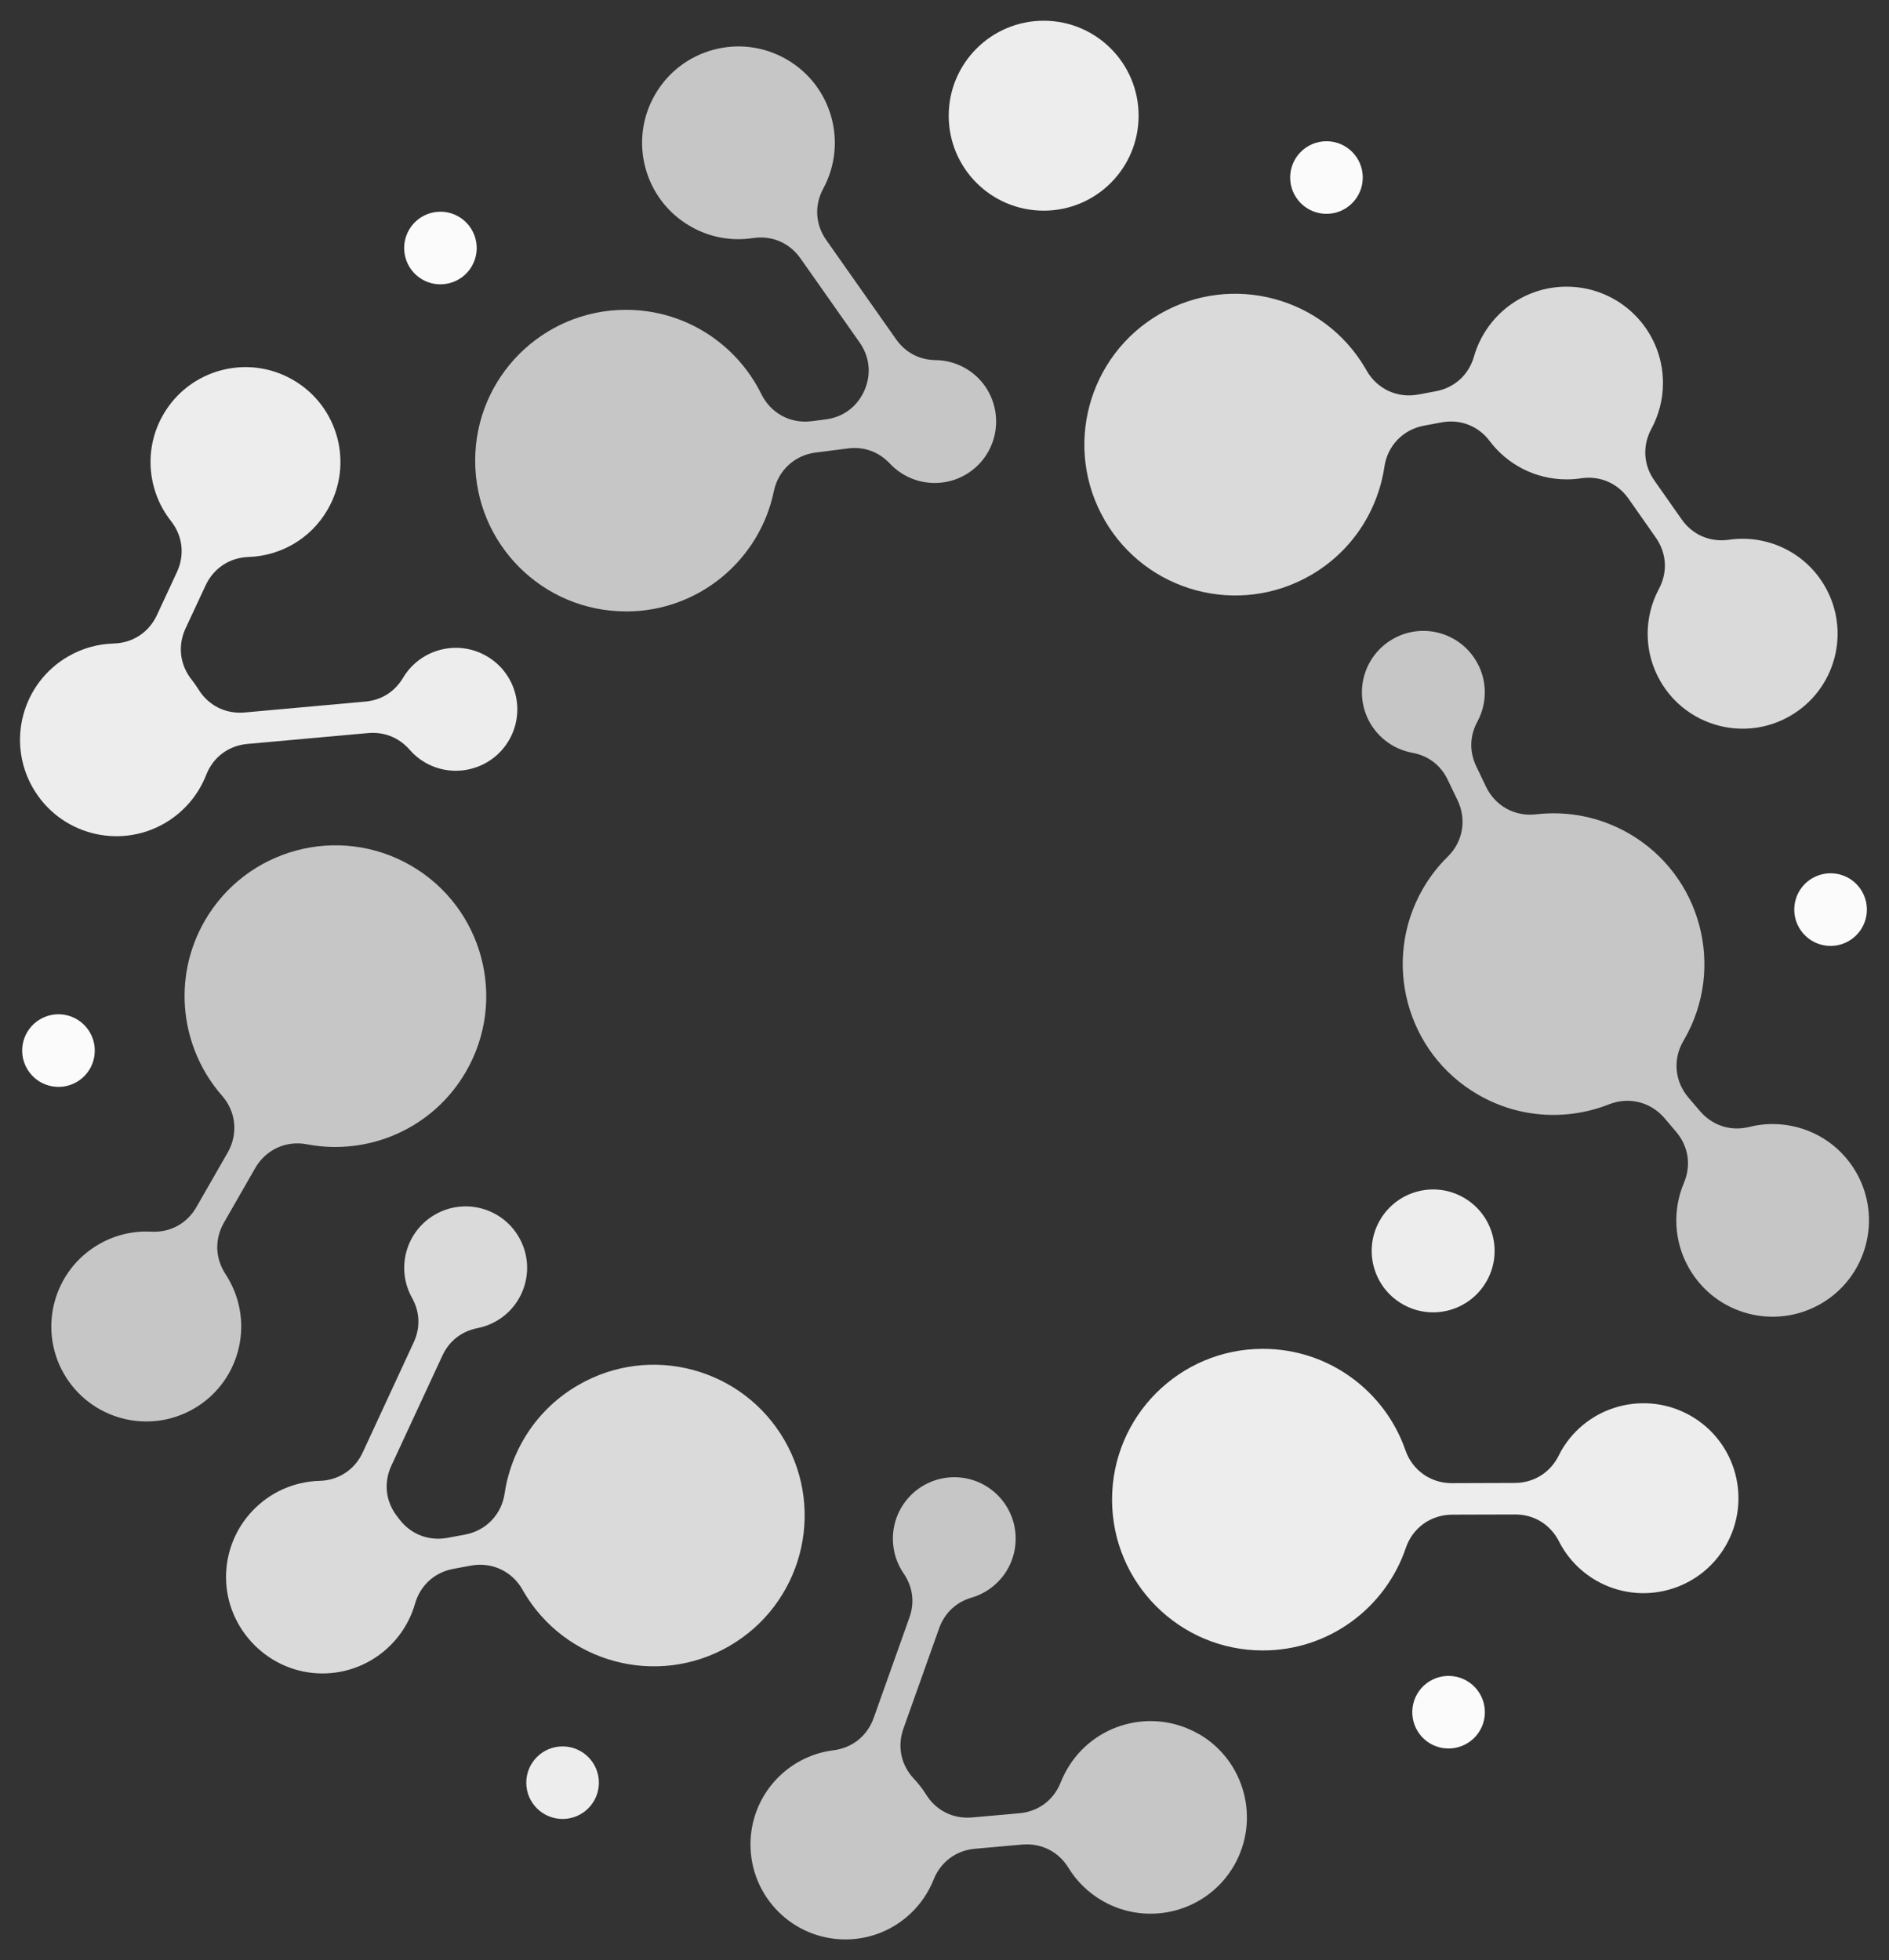
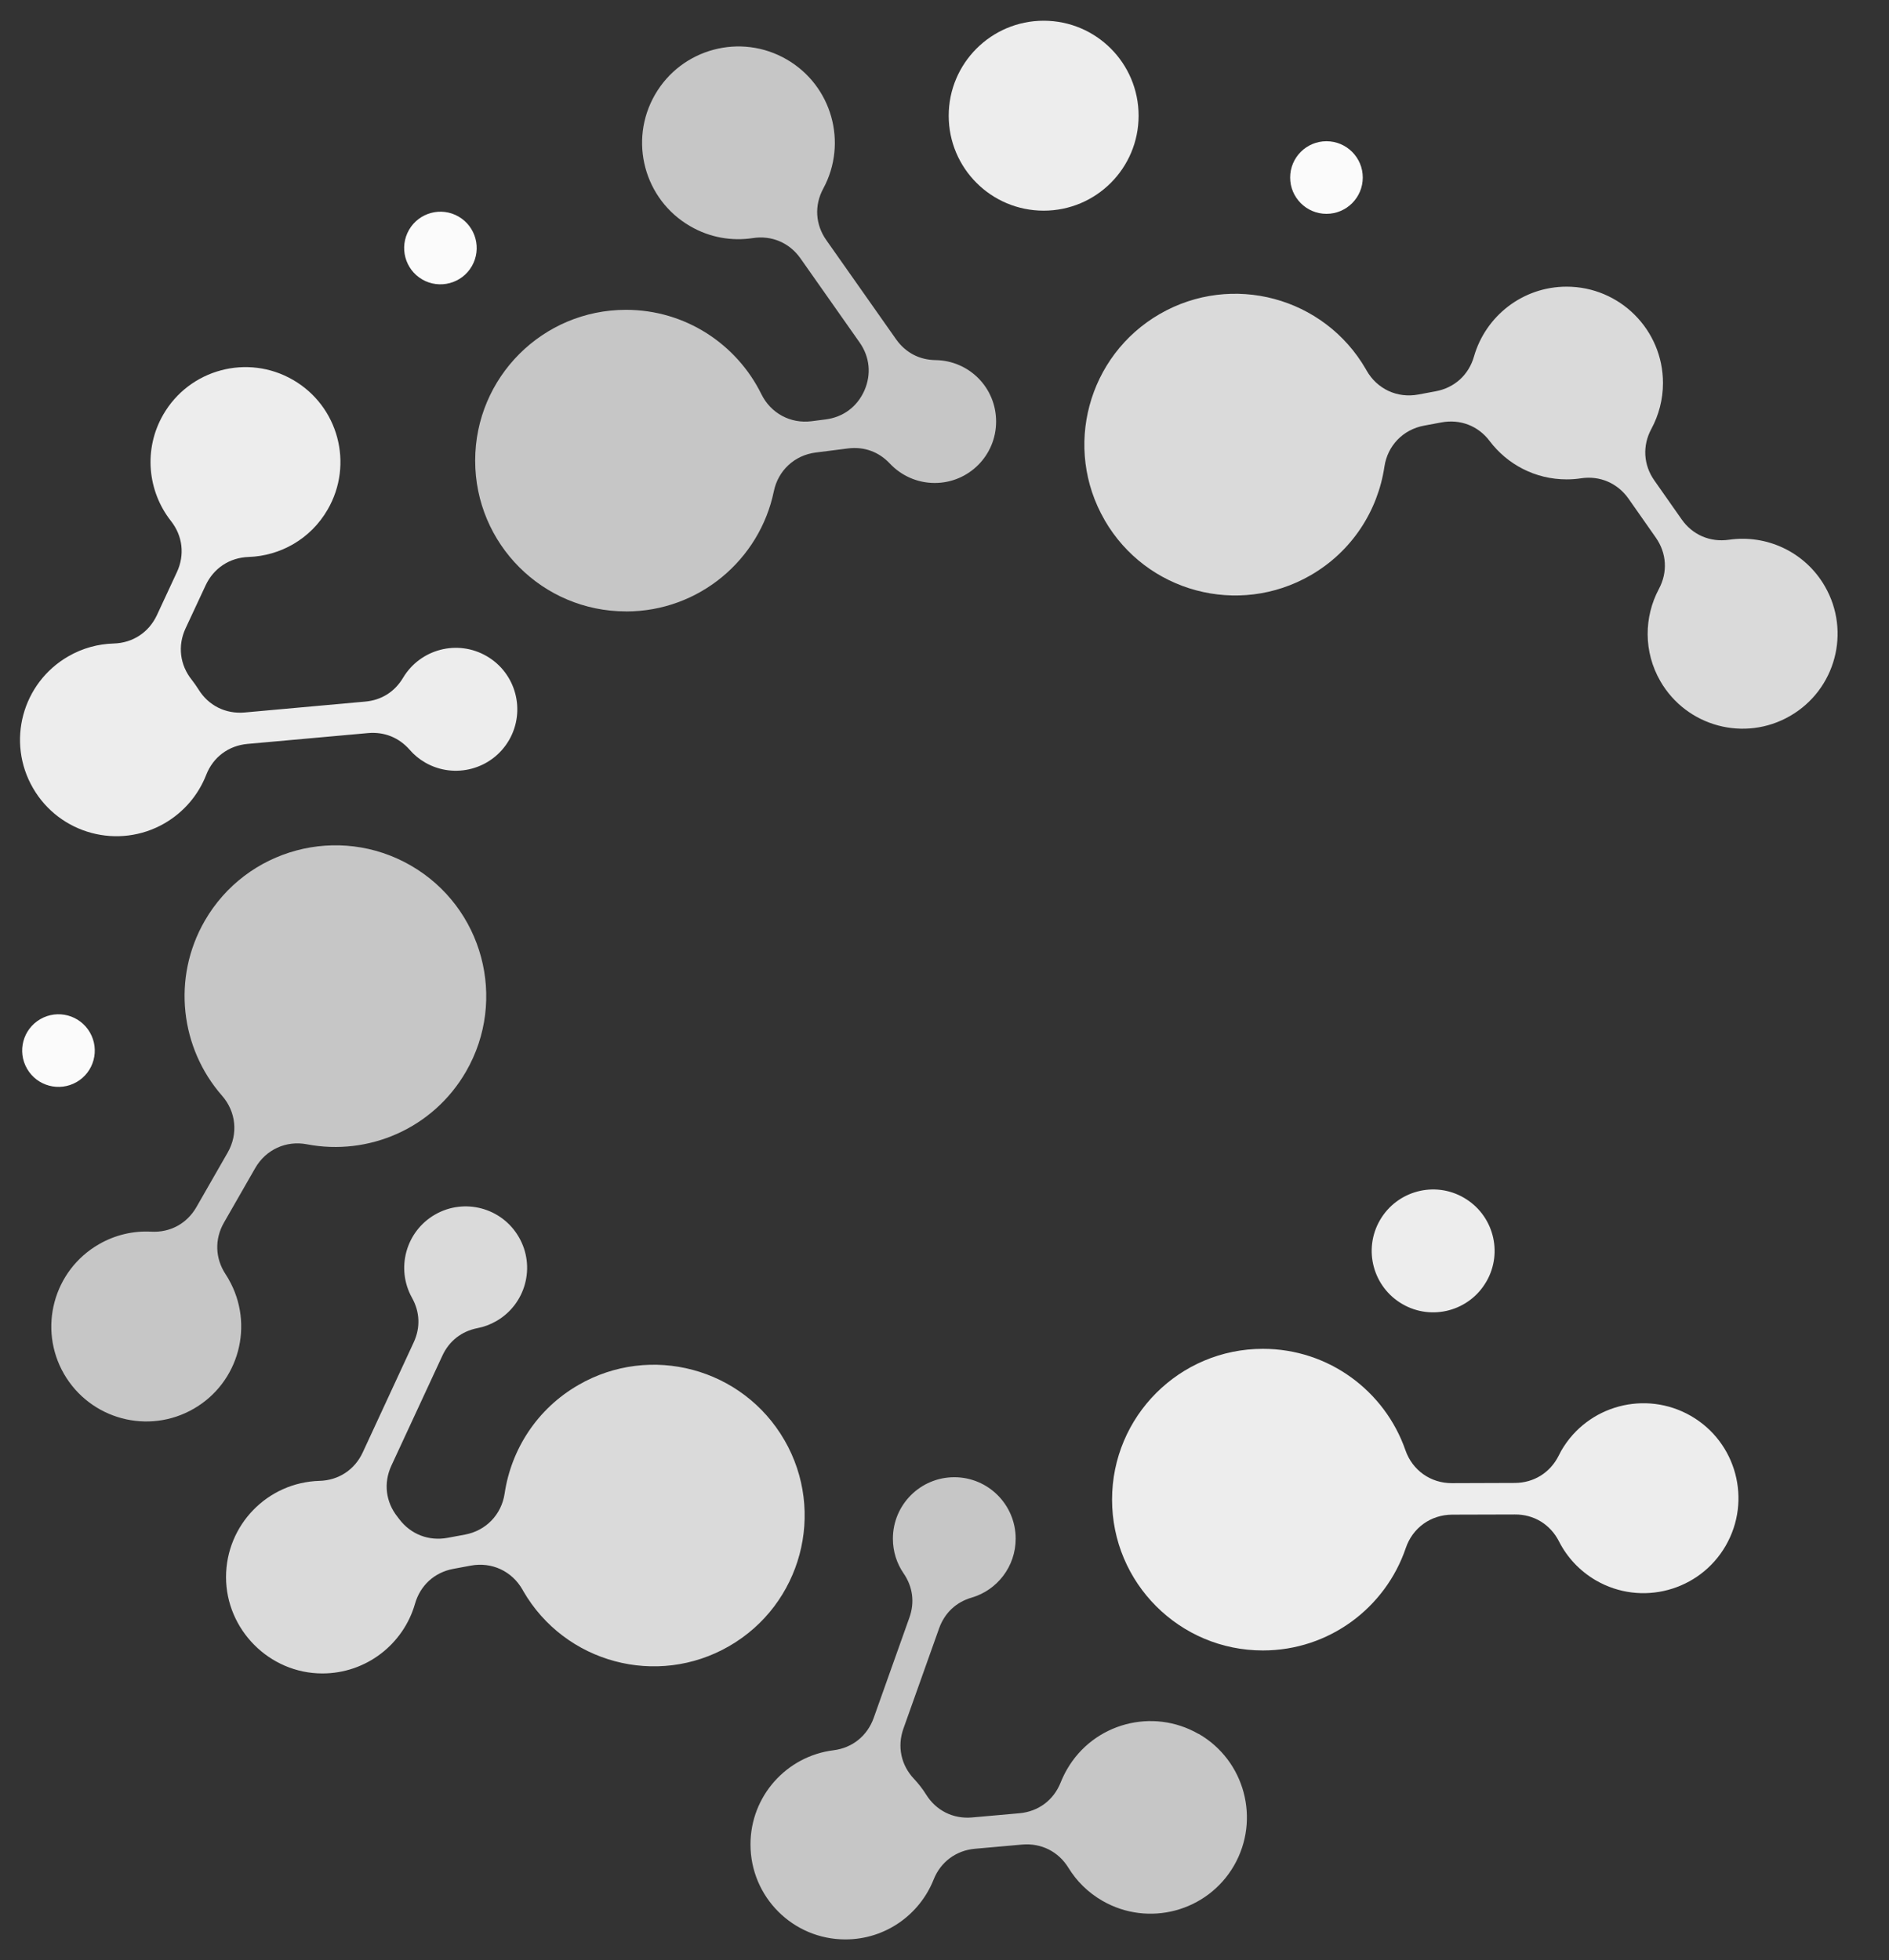
<svg xmlns="http://www.w3.org/2000/svg" id="Livello_1" baseProfile="tiny" version="1.2" viewBox="0 0 435.5 451.93">
  <rect x="0" y="0" width="435.5" height="451.93" fill="#333333" stroke="none" />
  <path d="M17.66,249.47c4.01-2.31,5.38-7.43,3.07-11.44-2.31-4.01-7.43-5.38-11.43-3.07-4.01,2.31-5.38,7.43-3.06,11.44,2.31,4,7.43,5.37,11.43,3.06Z" fill="#fbfbfb" />
  <path d="M37.94,189.81c4.54-2.63,7.81-6.61,9.59-11.14,1.59-4.1,5.13-6.76,9.53-7.16l27.8-2.5c3.73-.33,7.1,1.02,9.57,3.83.99,1.15,2.19,2.16,3.58,2.96,6.78,3.91,15.45,1.58,19.36-5.19,3.9-6.77,1.59-15.44-5.19-19.35-6.71-3.88-15.29-1.64-19.26,5.01-1.92,3.22-4.98,5.15-8.71,5.48l-27.8,2.51c-4.4.39-8.36-1.59-10.67-5.35-.48-.76-1-1.5-1.54-2.19-2.74-3.44-3.27-7.84-1.43-11.83l4.63-9.93c1.85-3.97,5.53-6.4,9.89-6.55,7.31-.24,14.33-4.13,18.25-10.94,6.06-10.47,2.47-23.86-8.01-29.9-10.46-6.04-23.85-2.46-29.89,8.01-4.62,7.99-3.61,17.69,1.76,24.52,2.72,3.44,3.23,7.82,1.39,11.79l-4.61,9.92c-1.87,4-5.58,6.43-9.98,6.55-3.58.1-7.17,1.06-10.47,2.97-10.63,6.14-14.28,19.72-8.13,30.35,6.13,10.62,19.72,14.26,30.34,8.13Z" fill="#ededed" />
  <path d="M144.35,140.97c16.77,0,30.78-11.88,34.05-27.69,1-4.83,4.78-8.33,9.67-8.95l7.4-.94c3.73-.47,7.12.75,9.69,3.49,2.59,2.75,6.27,4.47,10.34,4.47,7.82,0,14.15-6.33,14.15-14.16s-6.23-14.05-13.95-14.17c-3.75-.04-6.95-1.74-9.11-4.8l-16.08-22.85c-2.54-3.59-2.81-8.03-.7-11.91,5.68-10.53,1.99-23.74-8.46-29.77-10.61-6.14-24.21-2.5-30.34,8.13-6.13,10.62-2.5,24.21,8.13,30.34,4.53,2.63,9.62,3.47,14.43,2.73,4.34-.67,8.44,1.08,10.97,4.67l13.63,19.38c2.36,3.35,2.75,7.36,1.11,11.1-1.66,3.73-4.89,6.15-8.96,6.66l-3.2.41c-4.88.62-9.41-1.82-11.59-6.24-5.67-11.51-17.51-19.44-31.21-19.44-19.21,0-34.77,15.56-34.77,34.77s15.56,34.76,34.77,34.76Z" fill="#c6c6c6" />
  <path d="M97.34,64.43c4.01,2.31,9.13.94,11.44-3.06,2.31-4.01.94-9.12-3.06-11.44-3.99-2.31-9.11-.94-11.42,3.06-2.31,4.01-.94,9.13,3.04,11.43Z" fill="#fbfbfb" />
-   <path d="M240.62,48.57c12.09,0,21.88-9.79,21.88-21.89s-9.79-21.9-21.88-21.9-21.9,9.81-21.9,21.9,9.79,21.89,21.9,21.89Z" fill="#ededed" />
+   <path d="M240.62,48.57c12.09,0,21.88-9.79,21.88-21.89s-9.79-21.9-21.88-21.9-21.9,9.81-21.9,21.9,9.79,21.89,21.9,21.89" fill="#ededed" />
  <path d="M305.81,49.3c4.62,0,8.37-3.75,8.37-8.37s-3.75-8.37-8.37-8.37-8.37,3.75-8.37,8.37,3.75,8.37,8.37,8.37Z" fill="#fbfbfb" />
-   <path d="M417.84,202.45c-4,2.32-5.37,7.44-3.06,11.44,2.31,4.01,7.43,5.38,11.43,3.07,4.01-2.31,5.38-7.43,3.07-11.44-2.31-4.01-7.43-5.38-11.44-3.06Z" fill="#fbfbfb" />
  <path d="M254.66,119.9c9.6,16.63,30.86,22.32,47.49,12.73,9.57-5.52,15.51-14.9,17.02-25.03.72-4.87,4.3-8.57,9.14-9.47l4.02-.75c4.33-.8,8.48.8,11.11,4.31,4.06,5.37,10.49,8.83,17.74,8.83,1.13,0,2.24-.08,3.32-.25,4.34-.65,8.42,1.11,10.95,4.7l6.28,8.96c2.52,3.58,2.79,7.99.72,11.85-3.44,6.45-3.58,14.48.34,21.27,6.06,10.48,19.45,14.06,29.91,8.01,10.48-6.04,14.06-19.43,8.01-29.9-4.61-7.99-13.51-11.98-22.12-10.72-4.33.62-8.39-1.12-10.9-4.71l-6.28-8.95c-2.54-3.6-2.79-8.04-.69-11.91,1.69-3.14,2.67-6.75,2.67-10.57,0-12.26-9.95-22.21-22.22-22.21-10.14,0-18.69,6.81-21.35,16.1-1.21,4.24-4.5,7.22-8.83,8.02l-4.02.75c-4.85.9-9.51-1.28-11.93-5.57-.05-.09-.1-.18-.15-.27-9.61-16.63-30.87-22.33-47.51-12.73-16.62,9.6-22.33,30.87-12.72,47.5Z" fill="#dadada" />
-   <path d="M129.7,402.63c-4.62,0-8.37,3.75-8.37,8.37s3.75,8.36,8.37,8.36,8.37-3.74,8.37-8.36-3.75-8.37-8.37-8.37Z" fill="#ededed" />
  <path d="M342.67,295.48c3.92-6.77,1.6-15.43-5.19-19.35-6.76-3.92-15.42-1.59-19.34,5.18-3.92,6.78-1.59,15.44,5.19,19.35,6.76,3.91,15.44,1.59,19.34-5.19Z" fill="#ededed" />
  <path d="M389.85,326.45c-10.48-6.04-23.87-2.46-29.91,8.01-.22.39-.42.77-.61,1.17-1.97,3.91-5.72,6.24-10.1,6.26l-14.49.05c-4.91.02-9.12-2.96-10.73-7.61-4.73-13.6-17.66-23.36-32.86-23.36-19.21,0-34.77,15.56-34.77,34.77s15.56,34.77,34.77,34.77c15.29,0,28.28-9.88,32.94-23.6,1.58-4.67,5.75-7.68,10.69-7.71l14.48-.04c4.38-.03,8.15,2.28,10.15,6.19,1.85,3.65,4.74,6.81,8.54,9.02,10.47,6.04,23.87,2.45,29.91-8.02,6.04-10.47,2.46-23.86-8.01-29.9Z" fill="#ededed" />
-   <path d="M427.91,270.25c-5.06-8.78-15.23-12.79-24.62-10.44-4.26,1.06-8.49-.29-11.35-3.63l-2.67-3.12c-3.2-3.75-3.65-8.88-1.15-13.12.05-.09.1-.18.16-.27,9.6-16.63,3.9-37.9-12.72-47.5-6.73-3.89-14.23-5.26-21.42-4.43-4.89.58-9.4-1.91-11.54-6.35l-2.26-4.72c-1.61-3.38-1.52-7,.26-10.29,2.26-4.18,2.38-9.42-.19-13.84-3.9-6.78-12.57-9.1-19.34-5.19-6.78,3.91-9.09,12.58-5.19,19.35,2.17,3.74,5.79,6.13,9.72,6.85,3.7.68,6.58,2.88,8.18,6.26l2.26,4.7c2.12,4.44,1.25,9.52-2.26,12.98-2.19,2.15-4.13,4.62-5.73,7.4-9.59,16.63-3.89,37.89,12.73,47.49,9.55,5.52,20.65,5.98,30.17,2.22,4.59-1.8,9.59-.56,12.79,3.18l2.66,3.13c2.86,3.35,3.54,7.72,1.83,11.78-2.62,6.2-2.41,13.5,1.21,19.77,6.13,10.63,19.72,14.26,30.34,8.13,10.61-6.13,14.26-19.71,8.13-30.35Z" fill="#c6c6c6" />
-   <path d="M338.15,387.5c-4.01-2.31-9.12-.94-11.44,3.06-2.31,4.01-.92,9.13,3.06,11.44,4.01,2.3,9.12.93,11.44-3.07,2.31-4,.94-9.12-3.07-11.43Z" fill="#fbfbfb" />
  <path d="M180.85,332.03c-9.6-16.63-30.87-22.33-47.49-12.73-9.57,5.51-15.51,14.89-17.02,25.02-.72,4.87-4.3,8.58-9.14,9.48l-4.04.75c-4.32.79-8.46-.81-11.11-4.31-.12-.16-.24-.32-.38-.5-2.76-3.44-3.29-7.84-1.44-11.84l11.75-25.34c1.57-3.4,4.42-5.64,8.1-6.36,1.51-.29,2.96-.83,4.37-1.64,6.76-3.91,9.09-12.57,5.17-19.34-3.9-6.78-12.57-9.1-19.35-5.19-6.71,3.88-9.05,12.42-5.29,19.17,1.83,3.28,1.97,6.89.39,10.29l-11.74,25.35c-1.85,4-5.55,6.45-9.97,6.57-11.97.34-21.55,10.15-21.55,22.2s9.95,22.2,22.21,22.2c10.15,0,18.71-6.8,21.36-16.08,1.22-4.24,4.49-7.22,8.82-8.03l4.04-.75c4.85-.9,9.5,1.28,11.93,5.56.05.1.1.19.15.28,9.6,16.62,30.87,22.32,47.49,12.72,16.64-9.6,22.34-30.87,12.74-47.49Z" fill="#dadada" />
  <path d="M52.69,294.87c-.22-.38-.45-.75-.69-1.11-2.41-3.66-2.55-8.07-.38-11.87l7.21-12.58c2.45-4.27,7.12-6.43,11.97-5.49,14.13,2.7,29.04-3.6,36.64-16.78,9.6-16.62,3.9-37.89-12.72-47.49-16.64-9.61-37.9-3.9-47.51,12.73-7.64,13.24-5.58,29.42,3.97,40.32,3.25,3.7,3.76,8.82,1.32,13.1l-7.21,12.58c-2.18,3.8-6.04,5.92-10.43,5.68-4.08-.22-8.27.71-12.07,2.91-10.48,6.04-14.07,19.43-8.03,29.9,6.06,10.47,19.45,14.06,29.91,8.01,10.47-6.04,14.05-19.43,8.01-29.9Z" fill="#c6c6c6" />
  <path d="M276.35,399.77c-10.63-6.13-24.21-2.49-30.34,8.13-.57.98-1.05,1.98-1.46,3-1.61,4.1-5.15,6.75-9.53,7.14l-10.9.97c-4.37.39-8.31-1.58-10.62-5.3-.81-1.29-1.73-2.47-2.75-3.56-3.02-3.17-3.94-7.49-2.47-11.62l8.23-23.13c1.27-3.53,3.89-6.02,7.49-7.07,5.89-1.72,10.16-7.16,10.16-13.59,0-7.82-6.33-14.17-14.15-14.17s-14.16,6.34-14.16,14.17c0,2.97.91,5.73,2.47,8,2.12,3.09,2.6,6.68,1.33,10.21l-8.23,23.13c-1.48,4.13-4.92,6.9-9.26,7.44-10.81,1.35-19.14,10.56-19.14,21.71,0,12.1,9.79,21.9,21.88,21.9,9.24,0,17.13-5.72,20.34-13.8,1.62-4.07,5.17-6.71,9.53-7.1l10.89-.97c4.4-.38,8.36,1.61,10.67,5.37,1.87,3.05,4.5,5.68,7.81,7.59,10.63,6.14,24.23,2.49,30.36-8.12,6.12-10.63,2.48-24.22-8.13-30.35Z" fill="#c6c6c6" />
</svg>